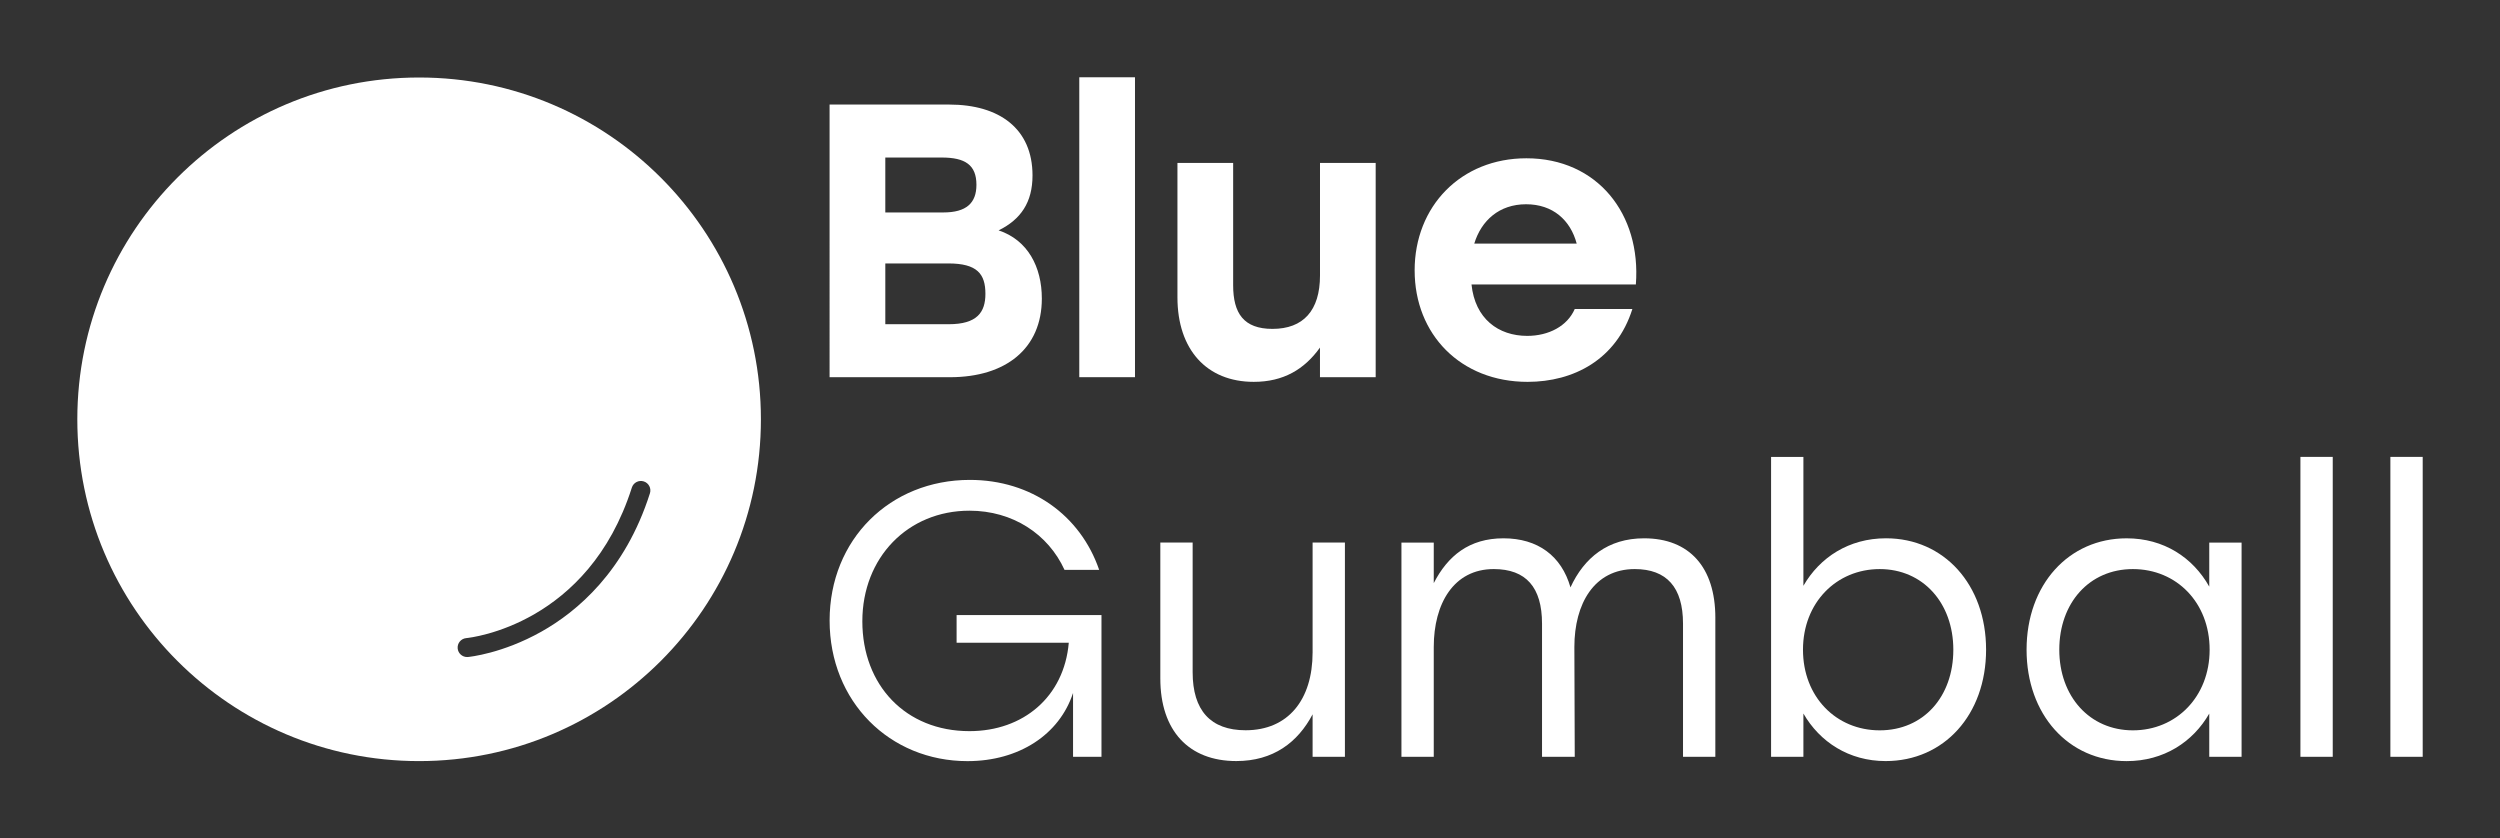
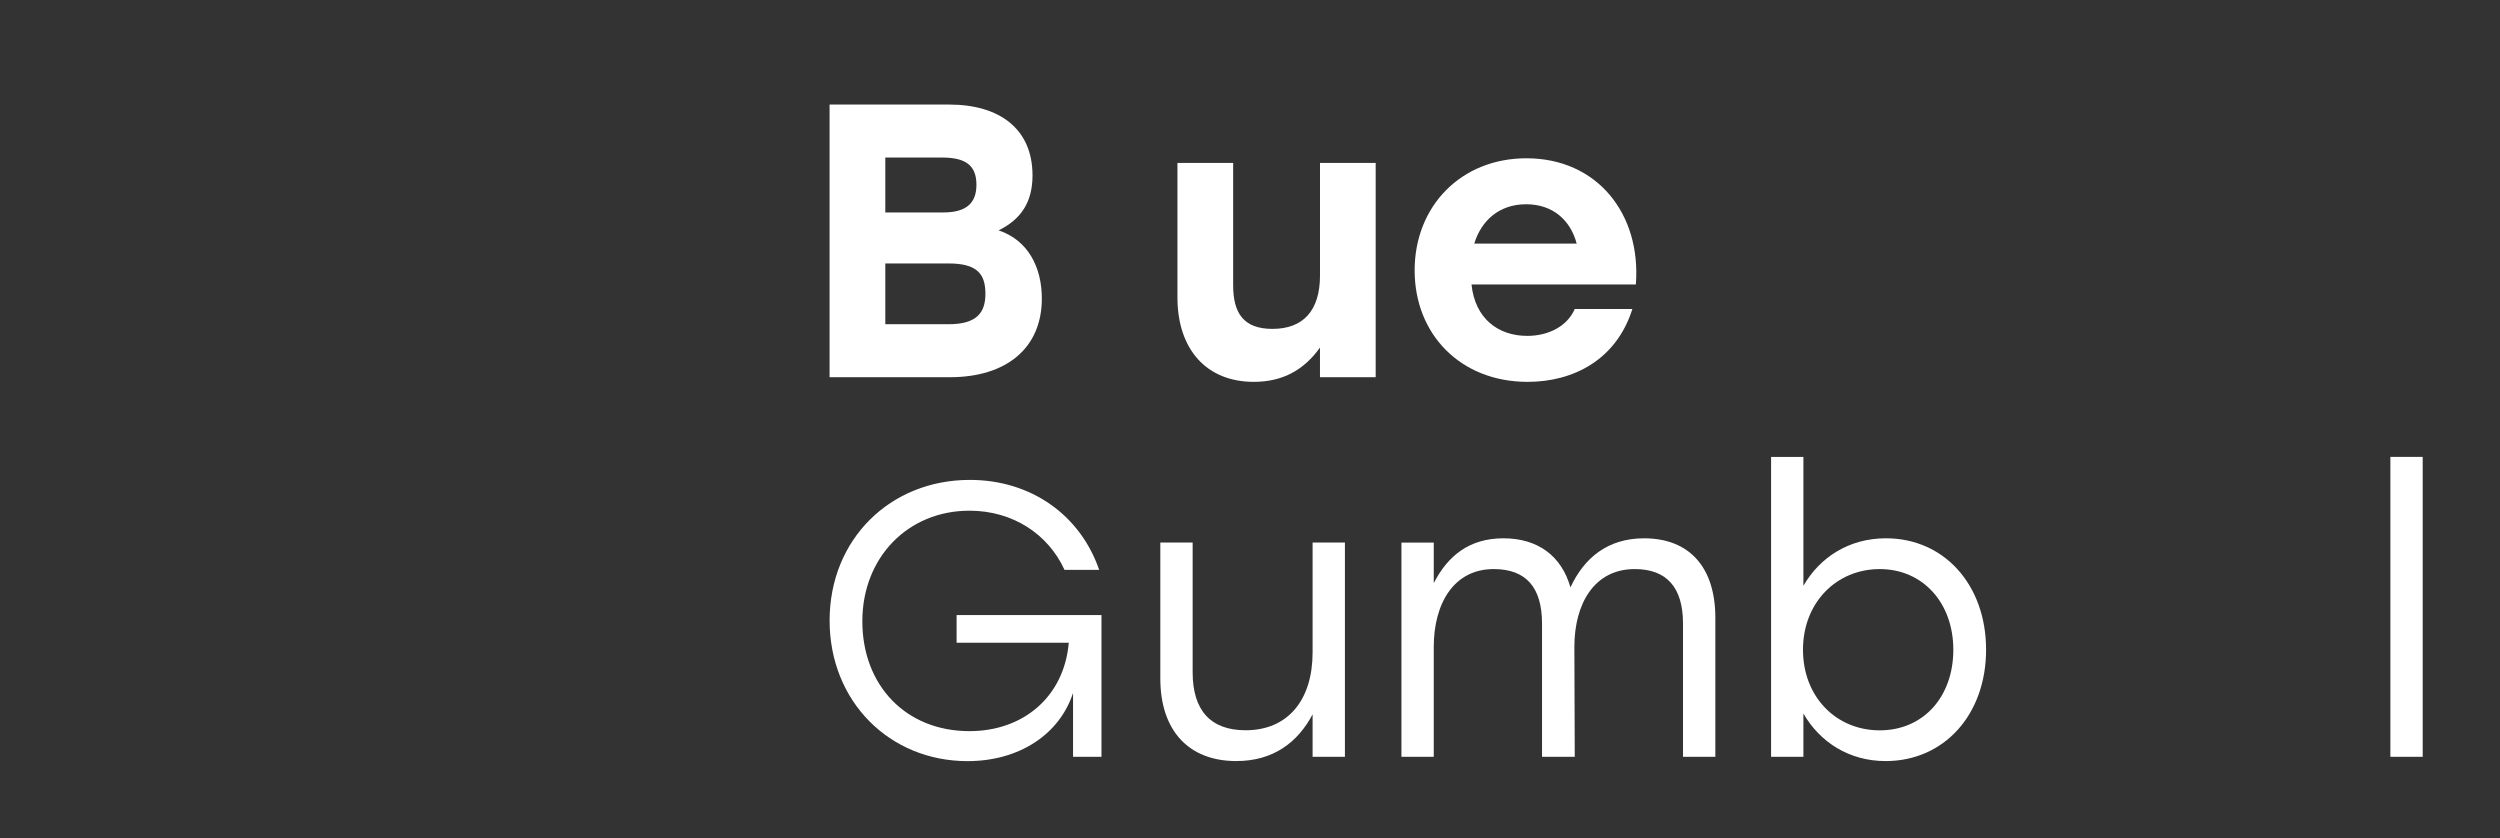
<svg xmlns="http://www.w3.org/2000/svg" id="Layer_1" data-name="Layer 1" viewBox="0 0 1993.43 668.52">
  <rect x="0" y="0" width="1993.43" height="668.52" fill="#333333" stroke="none" />
  <defs>
    <style>
      .cls-1 {
        fill: #fff;
      }
    </style>
  </defs>
  <g>
    <path class="cls-1" d="M661.49,83.37h95.35c40.06,0,66.46,19.26,66.46,56.53,0,21.43-9.33,35.1-27.03,43.79,23.3,7.77,34.46,29.2,34.46,54.36,0,39.76-28.57,62.73-73.29,62.73h-95.96V83.37h.01ZM752.18,169.4c18.33,0,26.4-7.46,26.4-22.06,0-15.83-9-21.73-27.63-21.73h-45.03v43.79h46.26,0ZM756.54,258.52c22.67,0,29.2-9.63,29.2-24.23,0-15.83-6.53-24.23-29.5-24.23h-50.32v48.46h50.63-.01Z" />
-     <path class="cls-1" d="M860.59,61.62h44.42v239.14h-44.42V61.62Z" />
    <path class="cls-1" d="M1096.93,129.94v170.81h-44.42v-23.6c-12.43,17.4-29.2,27.33-52.79,27.33-37.59,0-60.86-25.77-60.86-67.39v-107.15h44.42v97.52c0,22.36,8.4,34.79,31.36,34.79,24.53,0,37.89-14.6,37.89-42.56v-89.76h44.42-.03.01Z" />
    <path class="cls-1" d="M1127.99,215.66c0-51.26,36.96-89.45,89.12-89.45,56.53,0,91.62,44.42,87.28,100.62h-131.05c2.8,27.33,21.43,40.99,44.42,40.99,17.07,0,31.99-7.77,37.89-21.43h45.96c-12.73,40.36-46.89,58.09-83.55,58.09-53.42,0-90.06-37.89-90.06-88.82h-.03.02ZM1257.21,194.23c-4.97-18.63-18.93-31.36-40.36-31.36s-35.73,13.03-41.3,31.36h81.69-.03Z" />
  </g>
  <g>
    <path class="cls-1" d="M878.29,490.42v113.05h-22.67v-50.93c-10.87,33.23-43.16,54.36-84.16,54.36-62.12,0-109.95-47.52-109.95-112.12s48.13-112.12,111.82-112.12c49.06,0,88.19,28.26,103.12,71.75h-27.63c-13.03-28.57-41.3-47.2-75.79-47.2-49.06,0-85.42,37.26-85.42,88.19s34.47,87.59,85.42,87.59c42.86,0,75.46-27.33,79.19-70.49h-89.45v-22.06h115.52v-.03h0Z" />
    <path class="cls-1" d="M1072.4,432.64v170.81h-25.77v-33.86c-11.8,22.36-31.36,37.26-60.86,37.26-37.89,0-60.56-24.23-60.56-65.85v-108.39h25.77v103.42c0,30.43,14.3,46.26,42.23,46.26,33.86,0,53.42-24.23,53.42-62.12v-87.59h25.77v.05h0Z" />
    <path class="cls-1" d="M1367.76,492.59v110.88h-25.77v-106.22c0-28.89-13.03-43.49-38.5-43.49-32.3,0-48.13,27.63-48.13,62.12l.3,87.59h-26.09v-106.22c0-28.89-12.73-43.49-38.5-43.49-31.99,0-47.83,27.63-47.83,62.12v87.59h-25.77v-170.81h25.77v32.3c11.17-21.73,28.26-35.73,55.59-35.73s46.26,13.97,53.42,39.13c10.87-23.6,29.83-39.13,58.69-39.13,36.03,0,56.83,22.99,56.83,63.36h-.03.02Z" />
    <path class="cls-1" d="M1437.98,568.99v34.47h-25.77v-239.14h25.77v102.79c13.03-22.67,36.33-37.89,65.85-37.89,46.26,0,79.82,36.96,79.82,88.82s-33.53,88.82-80.12,88.82c-29.2,0-52.49-15.23-65.53-37.89l-.03.03h.01ZM1557.53,518.06c0-37.26-24.23-64.29-58.69-64.29s-61.19,26.7-61.19,64.29,26.4,64.29,61.19,64.29,58.69-26.7,58.69-64.29Z" />
-     <path class="cls-1" d="M1615.93,518.06c0-51.86,33.53-88.82,79.82-88.82,29.5,0,52.79,15.23,65.85,38.52v-35.1h25.77v170.81h-25.77v-34.47c-13.03,22.67-36.33,37.89-65.85,37.89-46.59,0-79.82-37.26-79.82-88.82v-.03.02ZM1761.9,518.06c0-37.59-26.4-64.29-61.19-64.29s-58.69,27.03-58.69,64.29,24.23,64.29,58.69,64.29,61.19-26.7,61.19-64.29Z" />
-     <path class="cls-1" d="M1834.29,364.31h25.77v239.14h-25.77v-239.14h0Z" />
    <path class="cls-1" d="M1906.02,364.31h25.77v239.14h-25.77v-239.14h0Z" />
  </g>
-   <path class="cls-1" d="M334.19,61.8c-150.52,0-272.54,122.02-272.54,272.54s122.02,272.54,272.54,272.54,272.54-122.02,272.54-272.54S484.71,61.8,334.19,61.8ZM518.23,393.36c-19.78,62.14-58.01,94.3-86.6,110.34-31.08,17.44-57.36,20.07-58.46,20.17-.24.02-.48.03-.71.03h-.01c-3.86,0-7.15-2.93-7.52-6.85-.39-4.16,2.66-7.84,6.82-8.24,4.1-.4,97.3-10.8,132.07-120.04,1.27-3.98,5.53-6.18,9.5-4.91,3.98,1.27,6.18,5.52,4.91,9.5Z" />
</svg>